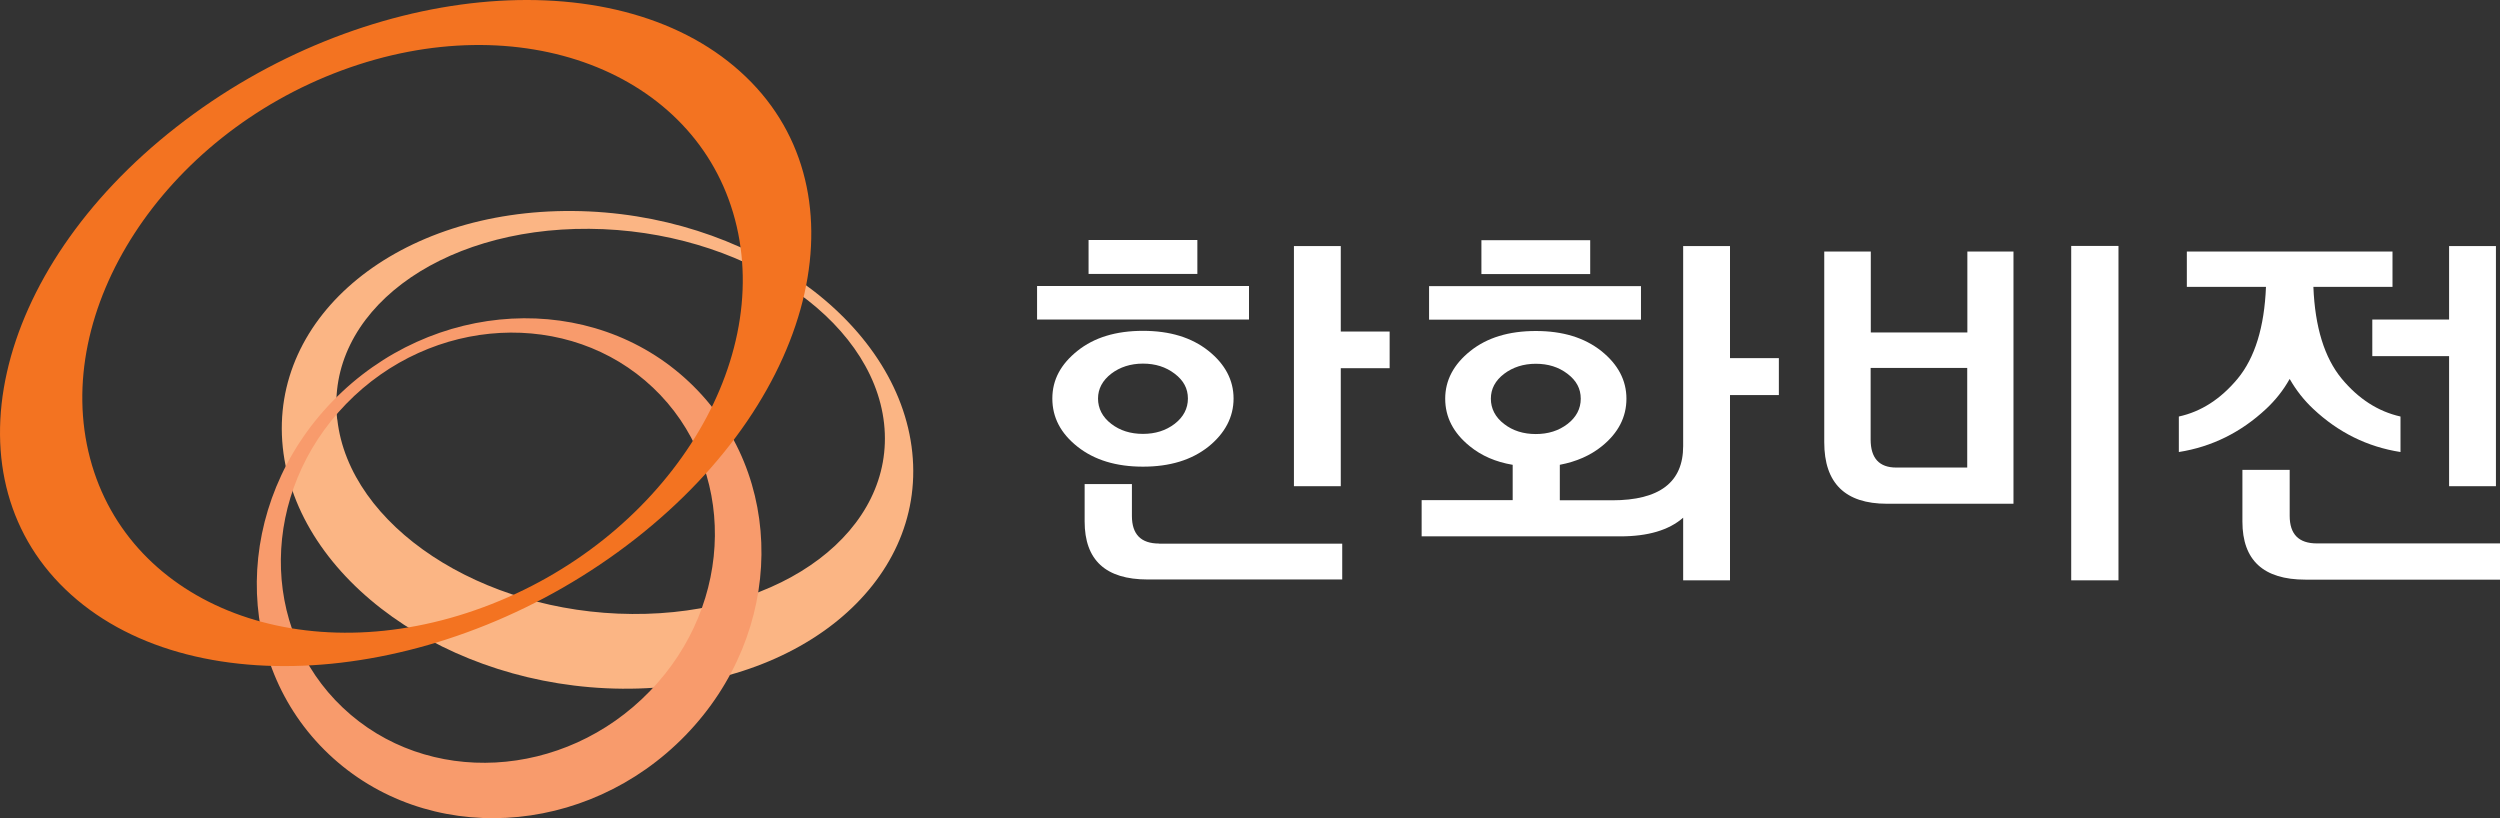
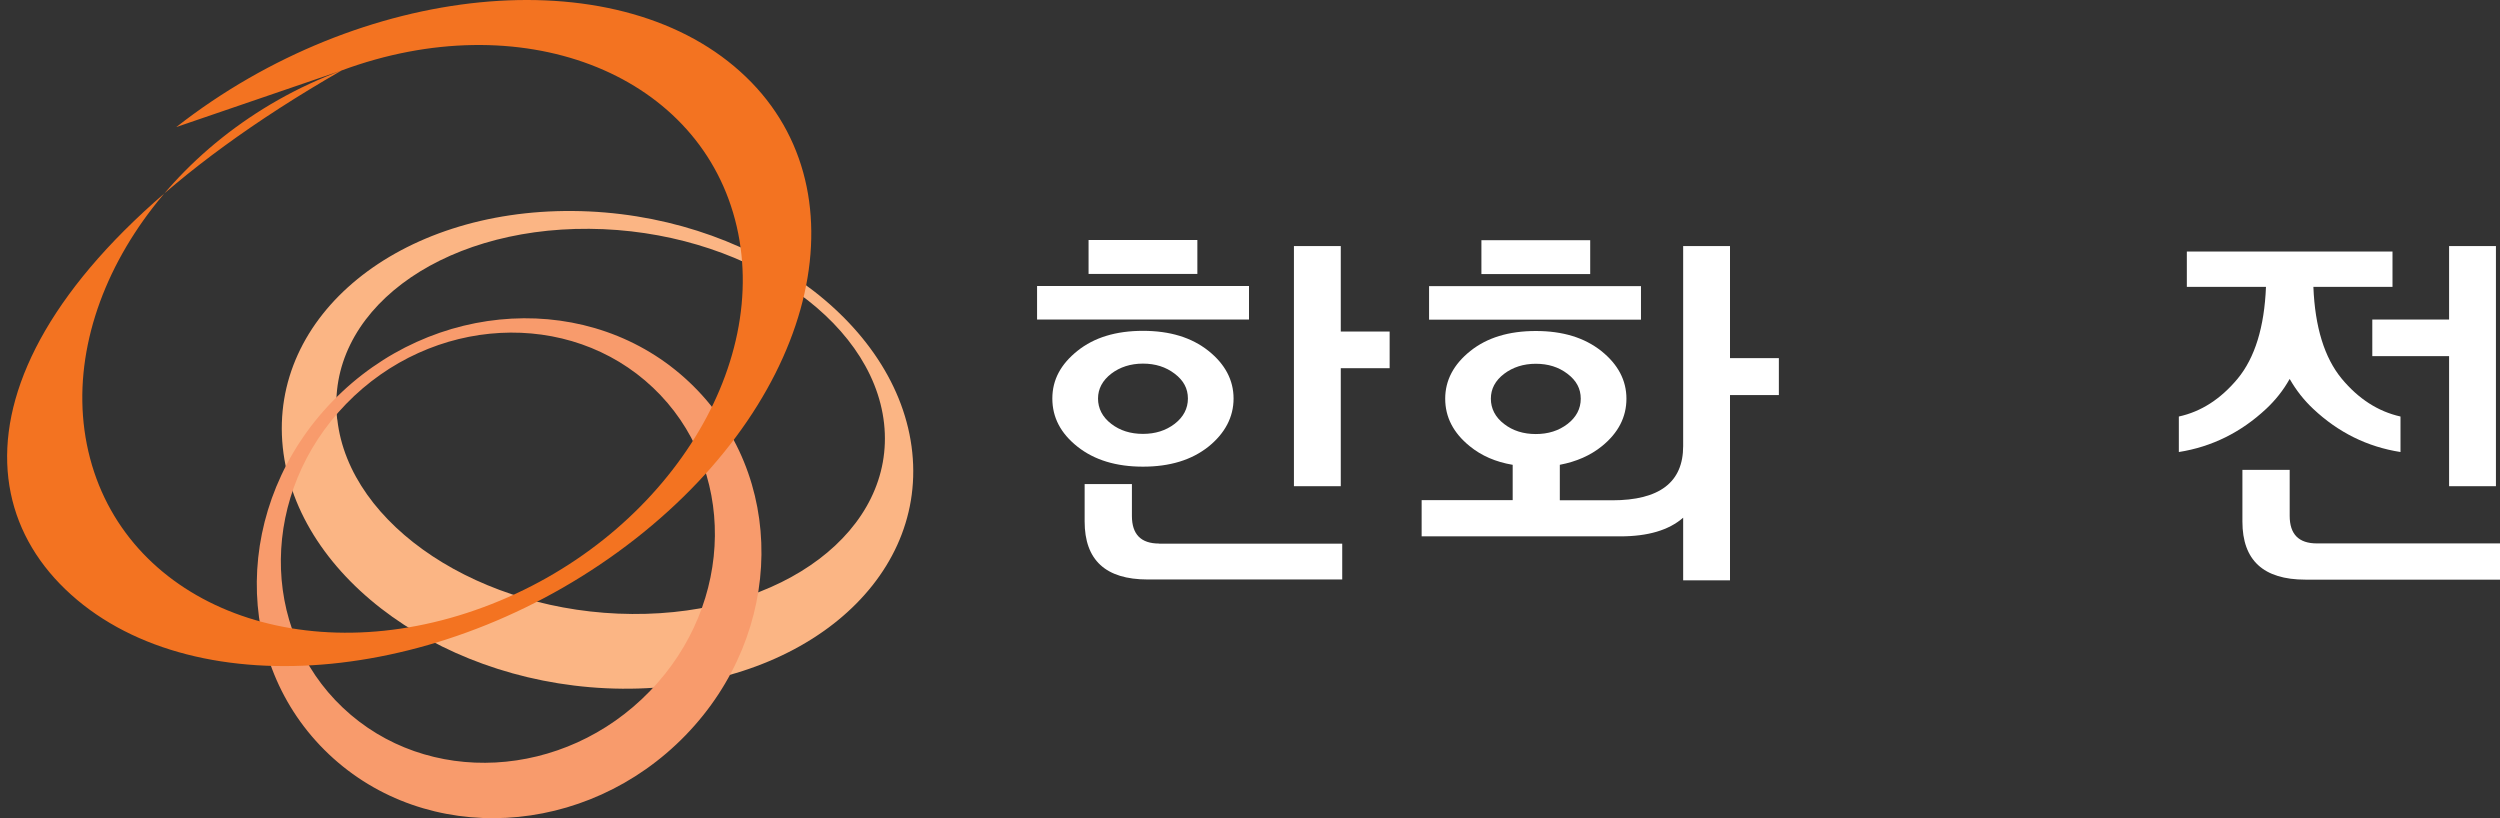
<svg xmlns="http://www.w3.org/2000/svg" width="110" height="36" viewBox="0 0 110 36" fill="none">
  <rect x="0" y="0" width="110" height="36" fill="#333333" stroke="none" />
  <path d="M14.836 18.453C14.311 13.767 19.277 10.017 25.927 10.068C32.569 10.118 38.38 13.95 38.899 18.63C39.417 23.316 34.457 27.065 27.814 27.015C21.172 26.971 15.361 23.132 14.842 18.459M40.14 19.907C39.539 14.102 32.858 9.347 25.203 9.284C17.549 9.22 11.841 13.874 12.442 19.68C13.044 25.485 19.732 30.24 27.379 30.303C35.027 30.366 40.742 25.712 40.14 19.907Z" fill="#FBB584" />
  <path d="M28.589 30.417C24.819 34.312 18.778 34.635 15.085 31.138C11.393 27.647 11.457 21.665 15.226 17.776C18.996 13.887 25.043 13.565 28.73 17.055C32.416 20.546 32.358 26.528 28.589 30.417ZM14.631 17.656C10.254 22.171 10.177 29.127 14.471 33.187C18.765 37.246 25.792 36.867 30.17 32.346C34.553 27.824 34.624 20.868 30.33 16.815C26.042 12.761 19.009 13.135 14.631 17.656Z" fill="#F89B6C" />
-   <path d="M15.034 3.099C22.874 0.196 30.618 3.137 32.339 9.656C34.067 16.176 29.107 23.821 21.268 26.717C13.428 29.626 5.684 26.686 3.963 20.166C2.241 13.64 7.201 6.001 15.034 3.099ZM7.758 5.59C-0.376 11.945 -2.443 21.165 3.131 26.167C8.705 31.175 19.815 30.075 27.943 23.72C36.07 17.365 38.144 8.145 32.563 3.143C26.989 -1.865 15.885 -0.771 7.758 5.59Z" fill="#F37321" />
+   <path d="M15.034 3.099C22.874 0.196 30.618 3.137 32.339 9.656C34.067 16.176 29.107 23.821 21.268 26.717C13.428 29.626 5.684 26.686 3.963 20.166C2.241 13.64 7.201 6.001 15.034 3.099ZC-0.376 11.945 -2.443 21.165 3.131 26.167C8.705 31.175 19.815 30.075 27.943 23.72C36.07 17.365 38.144 8.145 32.563 3.143C26.989 -1.865 15.885 -0.771 7.758 5.59Z" fill="#F37321" />
  <path d="M54.956 14.058H45.631V12.584H54.956V14.058ZM50.29 20.533C49.113 20.533 48.153 20.242 47.41 19.654C46.668 19.066 46.303 18.364 46.303 17.536C46.303 16.707 46.675 16.024 47.41 15.436C48.146 14.848 49.106 14.557 50.29 14.557C51.474 14.557 52.428 14.848 53.17 15.436C53.906 16.024 54.277 16.726 54.277 17.536C54.277 18.345 53.906 19.06 53.17 19.654C52.428 20.242 51.474 20.533 50.29 20.533ZM51.001 23.922H59.058V25.497H50.495C48.646 25.497 47.724 24.643 47.724 22.942V21.298H49.804V22.702C49.804 23.511 50.201 23.916 51.001 23.916V23.922ZM47.897 10.561H52.684V12.053H47.897V10.561ZM50.29 19.091C50.834 19.091 51.295 18.946 51.685 18.649C52.069 18.351 52.268 17.978 52.268 17.536C52.268 17.093 52.076 16.739 51.685 16.442C51.295 16.145 50.834 15.999 50.29 15.999C49.746 15.999 49.279 16.151 48.895 16.442C48.511 16.739 48.313 17.106 48.313 17.536C48.313 17.966 48.505 18.351 48.895 18.649C49.279 18.946 49.746 19.091 50.29 19.091ZM58.994 14.589H61.144V16.201H58.994V21.393H56.933V10.826H58.994V14.595V14.589Z" fill="white" />
  <path d="M66.552 20.451C65.81 20.325 65.182 20.053 64.664 19.629C63.947 19.047 63.589 18.352 63.589 17.543C63.589 16.733 63.96 16.031 64.696 15.443C65.432 14.855 66.392 14.564 67.576 14.564C68.76 14.564 69.713 14.855 70.456 15.443C71.192 16.031 71.563 16.733 71.563 17.543C71.563 18.352 71.205 19.047 70.488 19.629C69.982 20.04 69.362 20.312 68.632 20.451V22.013H70.936C73.016 22.013 74.059 21.223 74.059 19.629V10.827H76.12V15.759H78.27V17.384H76.12V25.535H74.059V22.778C73.432 23.328 72.51 23.6 71.288 23.6H62.552V22.007H66.558V20.445L66.552 20.451ZM72.203 14.065H62.879V12.591H72.203V14.065ZM65.182 10.568H69.969V12.06H65.182V10.568ZM67.576 19.098C68.12 19.098 68.581 18.953 68.971 18.655C69.355 18.358 69.553 17.985 69.553 17.543C69.553 17.1 69.362 16.746 68.971 16.448C68.581 16.151 68.12 16.006 67.576 16.006C67.032 16.006 66.565 16.158 66.181 16.448C65.79 16.746 65.598 17.113 65.598 17.543C65.598 17.973 65.79 18.358 66.181 18.655C66.565 18.953 67.032 19.098 67.576 19.098Z" fill="white" />
-   <path d="M88.586 22.165H83.025C81.188 22.165 80.267 21.261 80.267 19.459V11.067H82.315V14.627H86.564V11.067H88.593V22.165H88.586ZM86.558 20.572V16.189H82.308V19.338C82.308 20.16 82.686 20.572 83.435 20.572H86.558ZM91.133 25.536V10.821H93.213V25.536H91.133Z" fill="white" />
  <path d="M100.739 16.683C100.464 17.176 100.119 17.606 99.716 17.985C98.608 19.022 97.322 19.661 95.869 19.889V18.327C96.855 18.112 97.712 17.555 98.455 16.664C99.216 15.74 99.632 14.393 99.703 12.623H96.221V11.067H105.27V12.623H101.789C101.859 14.393 102.275 15.74 103.037 16.664C103.779 17.555 104.637 18.105 105.622 18.327V19.889C104.163 19.661 102.883 19.029 101.776 17.985C101.373 17.606 101.034 17.176 100.752 16.683H100.739ZM101.936 23.91H110V25.504H101.437C99.588 25.504 98.666 24.65 98.666 22.949V20.673H100.746V22.696C100.746 23.506 101.143 23.91 101.943 23.91H101.936ZM107.76 10.827H109.821V21.394H107.76V15.671H104.381V14.058H107.76V10.821V10.827Z" fill="white" />
</svg>